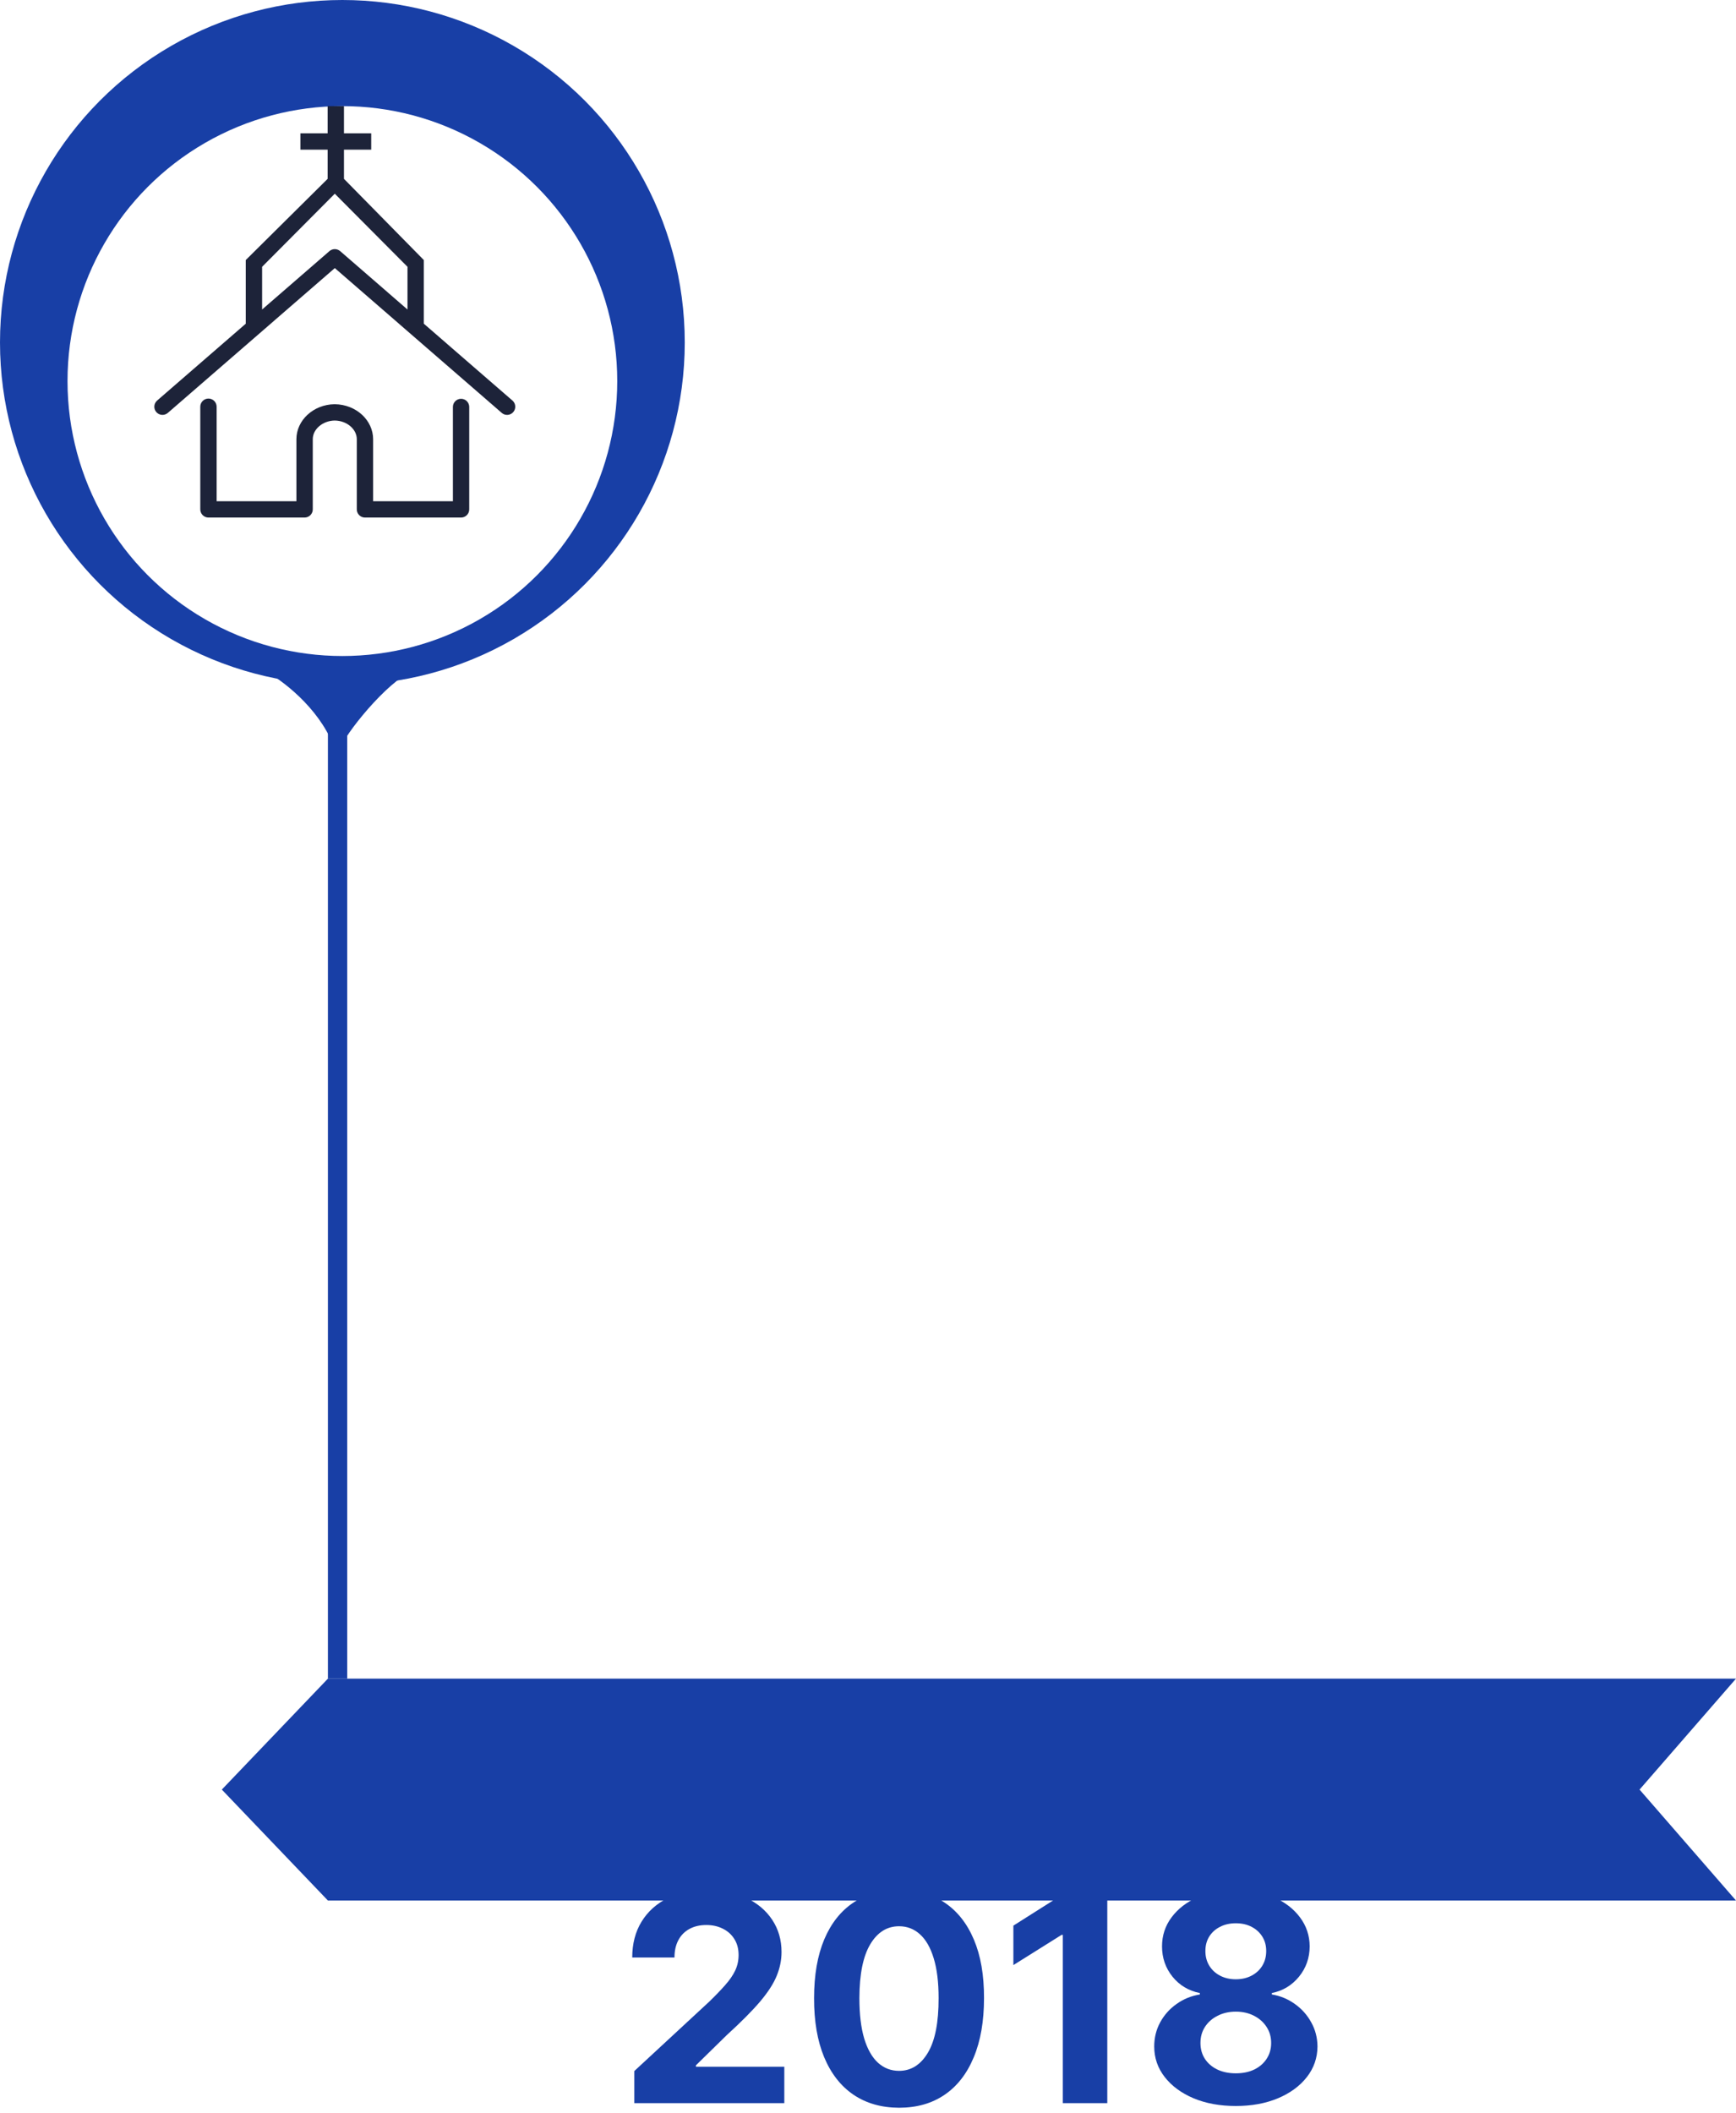
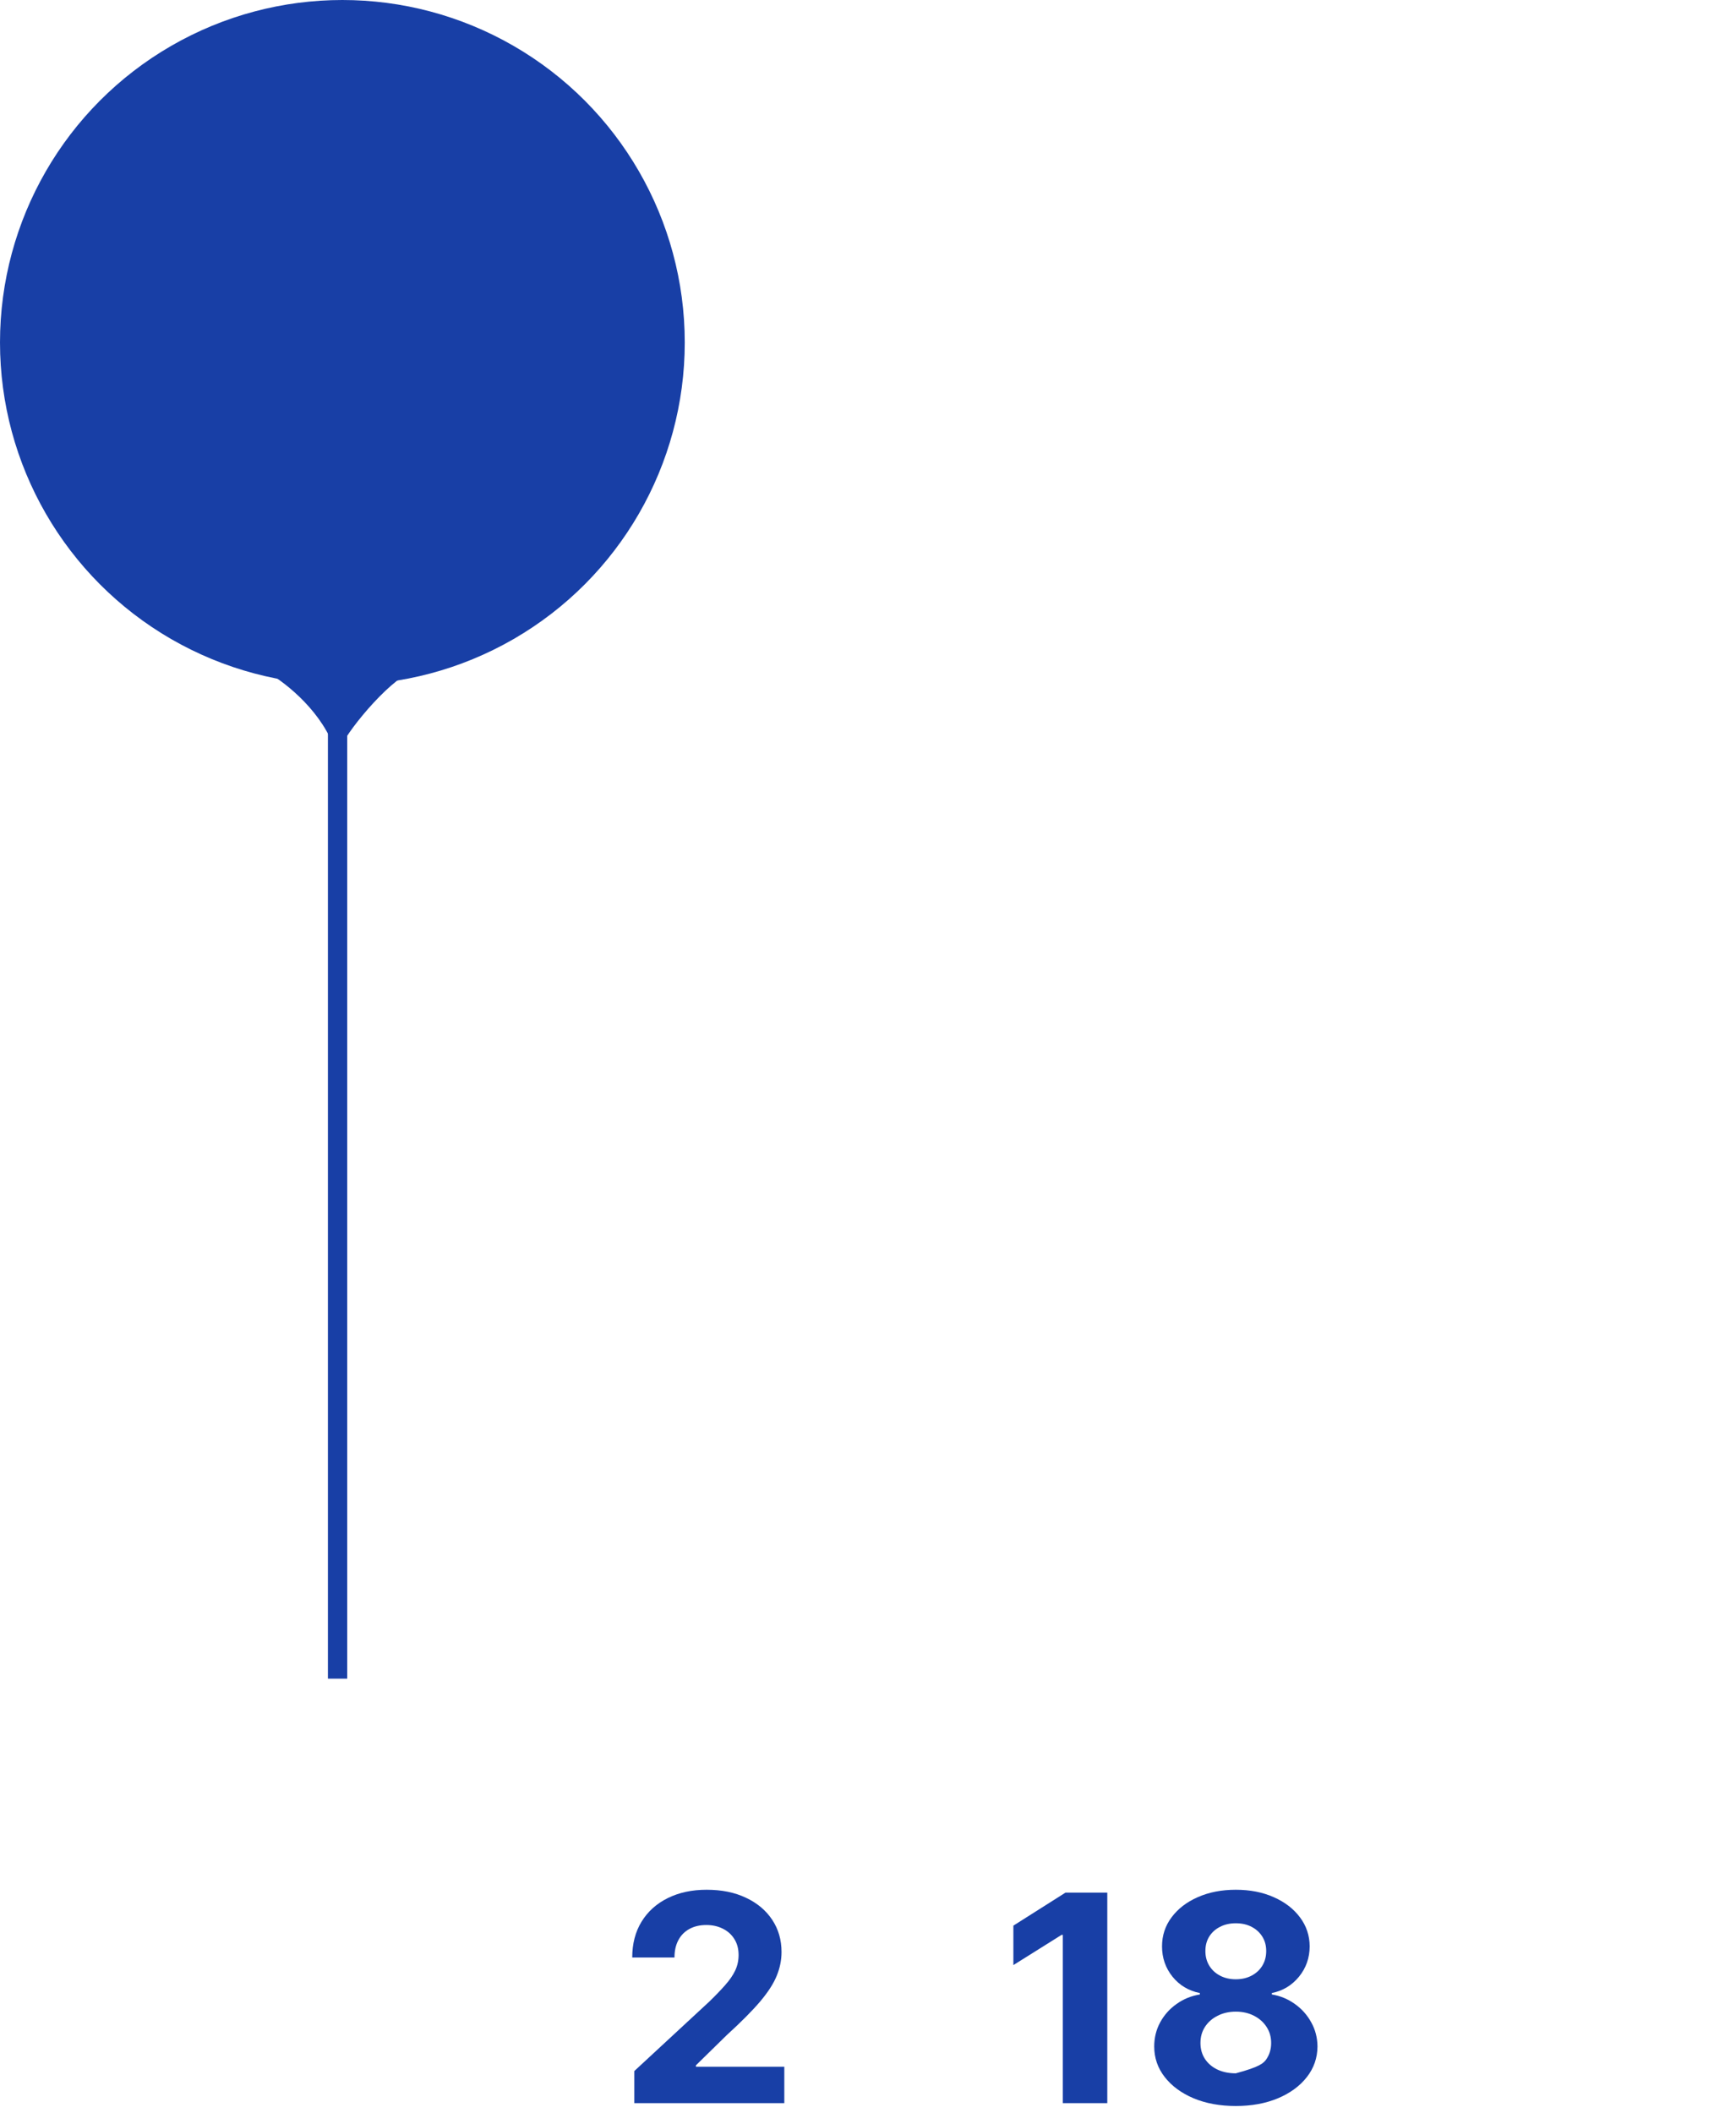
<svg xmlns="http://www.w3.org/2000/svg" width="180" height="219" viewBox="0 0 180 219" fill="none">
-   <path d="M34 197H180L170 185.5L180 174H34L23 185.5L34 197Z" fill="#183FA6" />
  <path d="M35 174V71" stroke="#183FA6" stroke-width="2" />
  <circle cx="35.5" cy="35.5" r="35.5" fill="#183FA6" />
  <path d="M35 77C33.4 73 29.5 70 27.5 69H43C40.5 69.5 35.833 75.167 35 77Z" fill="#183FA6" stroke="#183FA6" />
  <path d="M65.768 218V214.676L73.535 207.485C74.195 206.846 74.749 206.271 75.197 205.759C75.651 205.248 75.996 204.747 76.23 204.257C76.464 203.76 76.582 203.224 76.582 202.648C76.582 202.009 76.436 201.459 76.145 200.997C75.853 200.528 75.456 200.17 74.951 199.921C74.447 199.666 73.876 199.538 73.236 199.538C72.569 199.538 71.986 199.673 71.489 199.942C70.992 200.212 70.608 200.599 70.339 201.104C70.069 201.608 69.934 202.208 69.934 202.904H65.555C65.555 201.477 65.878 200.237 66.525 199.186C67.171 198.135 68.076 197.322 69.241 196.746C70.406 196.171 71.748 195.884 73.268 195.884C74.831 195.884 76.191 196.161 77.349 196.715C78.513 197.261 79.419 198.021 80.065 198.994C80.711 199.967 81.035 201.082 81.035 202.34C81.035 203.163 80.871 203.977 80.544 204.779C80.225 205.582 79.653 206.473 78.829 207.453C78.005 208.426 76.844 209.594 75.346 210.958L72.16 214.08V214.229H81.322V218H65.768Z" fill="#183FA6" />
-   <path d="M93.219 218.479C91.387 218.472 89.81 218.021 88.489 217.126C87.175 216.232 86.163 214.935 85.453 213.238C84.75 211.541 84.402 209.499 84.409 207.112C84.409 204.733 84.761 202.705 85.464 201.029C86.174 199.353 87.186 198.078 88.5 197.205C89.821 196.324 91.394 195.884 93.219 195.884C95.045 195.884 96.614 196.324 97.928 197.205C99.249 198.085 100.265 199.364 100.975 201.04C101.685 202.709 102.037 204.733 102.03 207.112C102.03 209.506 101.675 211.551 100.964 213.249C100.261 214.946 99.253 216.242 97.939 217.137C96.625 218.032 95.052 218.479 93.219 218.479ZM93.219 214.655C94.469 214.655 95.467 214.026 96.213 212.769C96.959 211.512 97.328 209.626 97.321 207.112C97.321 205.457 97.15 204.08 96.81 202.979C96.476 201.878 96 201.05 95.382 200.496C94.771 199.942 94.05 199.666 93.219 199.666C91.977 199.666 90.982 200.287 90.237 201.53C89.491 202.773 89.114 204.634 89.107 207.112C89.107 208.788 89.274 210.188 89.608 211.31C89.949 212.425 90.428 213.263 91.046 213.824C91.664 214.378 92.388 214.655 93.219 214.655Z" fill="#183FA6" />
  <path d="M114.811 196.182V218H110.198V200.56H110.07L105.074 203.692V199.602L110.475 196.182H114.811Z" fill="#183FA6" />
-   <path d="M128.136 218.298C126.495 218.298 125.036 218.032 123.757 217.499C122.486 216.96 121.488 216.224 120.764 215.294C120.039 214.364 119.677 213.309 119.677 212.13C119.677 211.221 119.883 210.386 120.295 209.626C120.714 208.859 121.282 208.224 122 207.719C122.717 207.208 123.519 206.881 124.407 206.739V206.59C123.242 206.356 122.298 205.791 121.573 204.896C120.849 203.994 120.487 202.947 120.487 201.754C120.487 200.624 120.817 199.619 121.478 198.739C122.138 197.851 123.044 197.155 124.194 196.651C125.352 196.139 126.666 195.884 128.136 195.884C129.606 195.884 130.917 196.139 132.067 196.651C133.225 197.162 134.134 197.862 134.794 198.749C135.455 199.63 135.789 200.631 135.796 201.754C135.789 202.954 135.419 204.001 134.688 204.896C133.956 205.791 133.019 206.356 131.875 206.59V206.739C132.749 206.881 133.541 207.208 134.251 207.719C134.968 208.224 135.537 208.859 135.956 209.626C136.382 210.386 136.598 211.221 136.605 212.13C136.598 213.309 136.233 214.364 135.508 215.294C134.784 216.224 133.782 216.96 132.504 217.499C131.233 218.032 129.777 218.298 128.136 218.298ZM128.136 214.911C128.867 214.911 129.507 214.779 130.054 214.516C130.6 214.246 131.027 213.877 131.332 213.408C131.644 212.933 131.801 212.386 131.801 211.768C131.801 211.136 131.641 210.578 131.321 210.095C131.002 209.605 130.568 209.222 130.022 208.945C129.475 208.661 128.846 208.518 128.136 208.518C127.433 208.518 126.804 208.661 126.25 208.945C125.696 209.222 125.26 209.605 124.94 210.095C124.627 210.578 124.471 211.136 124.471 211.768C124.471 212.386 124.624 212.933 124.929 213.408C125.235 213.877 125.664 214.246 126.218 214.516C126.772 214.779 127.412 214.911 128.136 214.911ZM128.136 205.163C128.747 205.163 129.29 205.038 129.766 204.79C130.242 204.541 130.615 204.197 130.885 203.756C131.154 203.316 131.289 202.808 131.289 202.233C131.289 201.665 131.154 201.168 130.885 200.741C130.615 200.308 130.245 199.971 129.777 199.729C129.308 199.481 128.761 199.357 128.136 199.357C127.518 199.357 126.971 199.481 126.495 199.729C126.019 199.971 125.647 200.308 125.377 200.741C125.114 201.168 124.983 201.665 124.983 202.233C124.983 202.808 125.117 203.316 125.387 203.756C125.657 204.197 126.03 204.541 126.506 204.79C126.982 205.038 127.525 205.163 128.136 205.163Z" fill="#183FA6" />
+   <path d="M128.136 218.298C126.495 218.298 125.036 218.032 123.757 217.499C122.486 216.96 121.488 216.224 120.764 215.294C120.039 214.364 119.677 213.309 119.677 212.13C119.677 211.221 119.883 210.386 120.295 209.626C120.714 208.859 121.282 208.224 122 207.719C122.717 207.208 123.519 206.881 124.407 206.739V206.59C123.242 206.356 122.298 205.791 121.573 204.896C120.849 203.994 120.487 202.947 120.487 201.754C120.487 200.624 120.817 199.619 121.478 198.739C122.138 197.851 123.044 197.155 124.194 196.651C125.352 196.139 126.666 195.884 128.136 195.884C129.606 195.884 130.917 196.139 132.067 196.651C133.225 197.162 134.134 197.862 134.794 198.749C135.455 199.63 135.789 200.631 135.796 201.754C135.789 202.954 135.419 204.001 134.688 204.896C133.956 205.791 133.019 206.356 131.875 206.59V206.739C132.749 206.881 133.541 207.208 134.251 207.719C134.968 208.224 135.537 208.859 135.956 209.626C136.382 210.386 136.598 211.221 136.605 212.13C136.598 213.309 136.233 214.364 135.508 215.294C134.784 216.224 133.782 216.96 132.504 217.499C131.233 218.032 129.777 218.298 128.136 218.298ZM128.136 214.911C130.6 214.246 131.027 213.877 131.332 213.408C131.644 212.933 131.801 212.386 131.801 211.768C131.801 211.136 131.641 210.578 131.321 210.095C131.002 209.605 130.568 209.222 130.022 208.945C129.475 208.661 128.846 208.518 128.136 208.518C127.433 208.518 126.804 208.661 126.25 208.945C125.696 209.222 125.26 209.605 124.94 210.095C124.627 210.578 124.471 211.136 124.471 211.768C124.471 212.386 124.624 212.933 124.929 213.408C125.235 213.877 125.664 214.246 126.218 214.516C126.772 214.779 127.412 214.911 128.136 214.911ZM128.136 205.163C128.747 205.163 129.29 205.038 129.766 204.79C130.242 204.541 130.615 204.197 130.885 203.756C131.154 203.316 131.289 202.808 131.289 202.233C131.289 201.665 131.154 201.168 130.885 200.741C130.615 200.308 130.245 199.971 129.777 199.729C129.308 199.481 128.761 199.357 128.136 199.357C127.518 199.357 126.971 199.481 126.495 199.729C126.019 199.971 125.647 200.308 125.377 200.741C125.114 201.168 124.983 201.665 124.983 202.233C124.983 202.808 125.117 203.316 125.387 203.756C125.657 204.197 126.03 204.541 126.506 204.79C126.982 205.038 127.525 205.163 128.136 205.163Z" fill="#183FA6" />
  <g filter="url(#filter0_d_318_1777)">
-     <circle cx="35.5" cy="35.5" r="28.5" fill="white" />
-   </g>
-   <path d="M47.812 53.647H37.842C37.617 53.647 37.402 53.557 37.243 53.399C37.084 53.24 36.995 53.025 36.995 52.801V45.522C36.995 44.512 35.997 43.606 34.703 43.591C33.479 43.608 32.43 44.475 32.43 45.522V52.801C32.43 52.912 32.408 53.022 32.366 53.124C32.323 53.227 32.261 53.32 32.182 53.399C32.104 53.477 32.01 53.54 31.907 53.582C31.805 53.625 31.695 53.647 31.583 53.647H21.614C21.502 53.647 21.392 53.625 21.29 53.582C21.187 53.54 21.093 53.477 21.015 53.399C20.936 53.32 20.874 53.227 20.831 53.124C20.788 53.022 20.767 52.912 20.767 52.801V42.16C20.767 41.935 20.856 41.72 21.015 41.561C21.174 41.403 21.389 41.313 21.614 41.313C21.838 41.313 22.054 41.403 22.213 41.561C22.372 41.72 22.461 41.935 22.461 42.16V51.955H30.734V45.522C30.734 43.585 32.466 41.928 34.701 41.899C36.984 41.927 38.687 43.608 38.687 45.522V51.955H46.96V42.16C46.966 41.939 47.057 41.73 47.216 41.576C47.374 41.422 47.586 41.337 47.806 41.337C48.027 41.337 48.239 41.422 48.397 41.576C48.555 41.73 48.647 41.939 48.653 42.16V52.801C48.653 53.024 48.565 53.238 48.407 53.397C48.249 53.555 48.035 53.645 47.812 53.647Z" fill="#1D2339" />
-   <path d="M53.137 41.523L43.945 33.554V26.956L35.665 18.539V15.512H38.489V13.82H35.665V11H33.971V13.82H31.148V15.512H33.971V18.539L25.481 26.956V33.554L16.29 41.523C16.206 41.596 16.138 41.685 16.088 41.785C16.039 41.884 16.01 41.992 16.002 42.103C15.994 42.214 16.009 42.325 16.044 42.43C16.08 42.536 16.136 42.633 16.209 42.717C16.282 42.8 16.37 42.869 16.47 42.918C16.57 42.968 16.678 42.997 16.789 43.005C16.9 43.012 17.011 42.998 17.116 42.962C17.222 42.927 17.319 42.871 17.403 42.798L34.716 27.79L52.024 42.798C52.177 42.934 52.374 43.008 52.578 43.007C52.75 43.007 52.918 42.954 53.059 42.856C53.201 42.758 53.309 42.619 53.37 42.458C53.431 42.298 53.441 42.122 53.4 41.955C53.359 41.788 53.268 41.638 53.139 41.523H53.137ZM35.27 26.03C35.115 25.897 34.918 25.823 34.713 25.823C34.509 25.823 34.312 25.897 34.157 26.03L27.177 32.083V27.655L34.713 20.08L42.252 27.655V32.083L35.27 26.03Z" fill="#1D2339" />
+     </g>
  <defs>
    <filter id="filter0_d_318_1777" x="3" y="7" width="65" height="65" filterUnits="userSpaceOnUse" color-interpolation-filters="sRGB">
      <feFlood flood-opacity="0" result="BackgroundImageFix" />
      <feColorMatrix in="SourceAlpha" type="matrix" values="0 0 0 0 0 0 0 0 0 0 0 0 0 0 0 0 0 0 127 0" result="hardAlpha" />
      <feOffset dy="4" />
      <feGaussianBlur stdDeviation="2" />
      <feComposite in2="hardAlpha" operator="out" />
      <feColorMatrix type="matrix" values="0 0 0 0 0 0 0 0 0 0 0 0 0 0 0 0 0 0 0.25 0" />
      <feBlend mode="normal" in2="BackgroundImageFix" result="effect1_dropShadow_318_1777" />
      <feBlend mode="normal" in="SourceGraphic" in2="effect1_dropShadow_318_1777" result="shape" />
    </filter>
  </defs>
</svg>